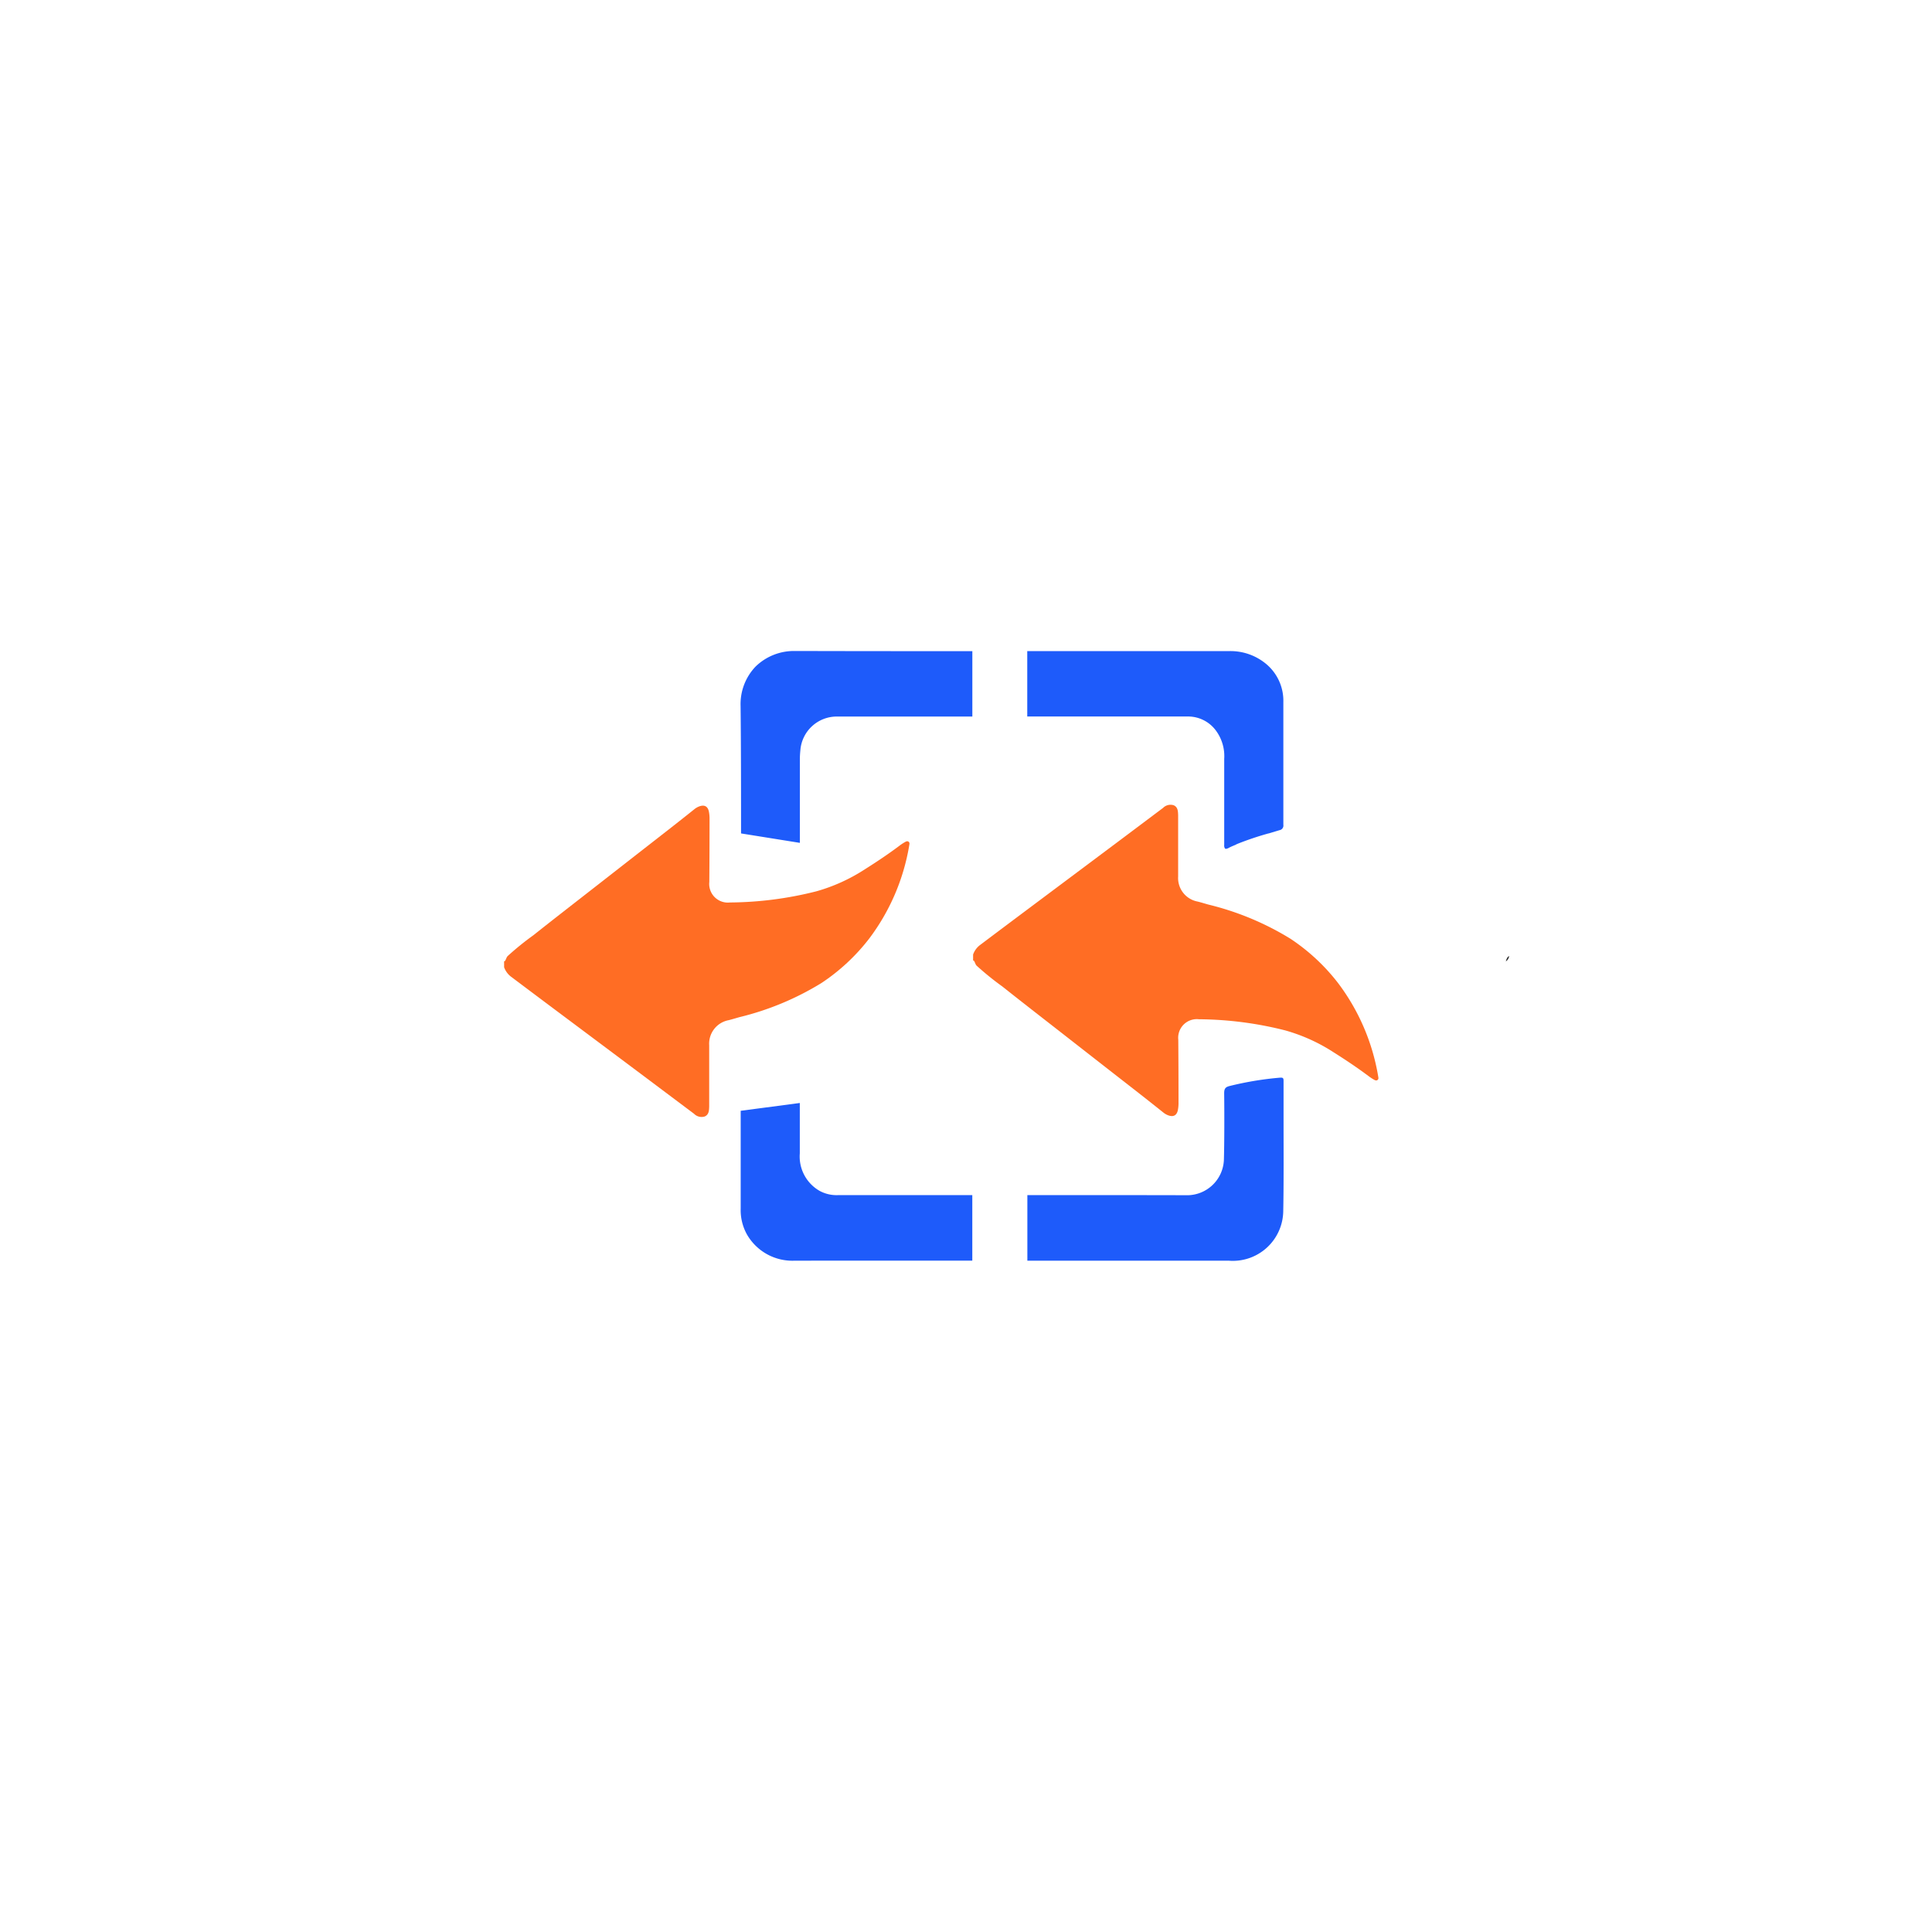
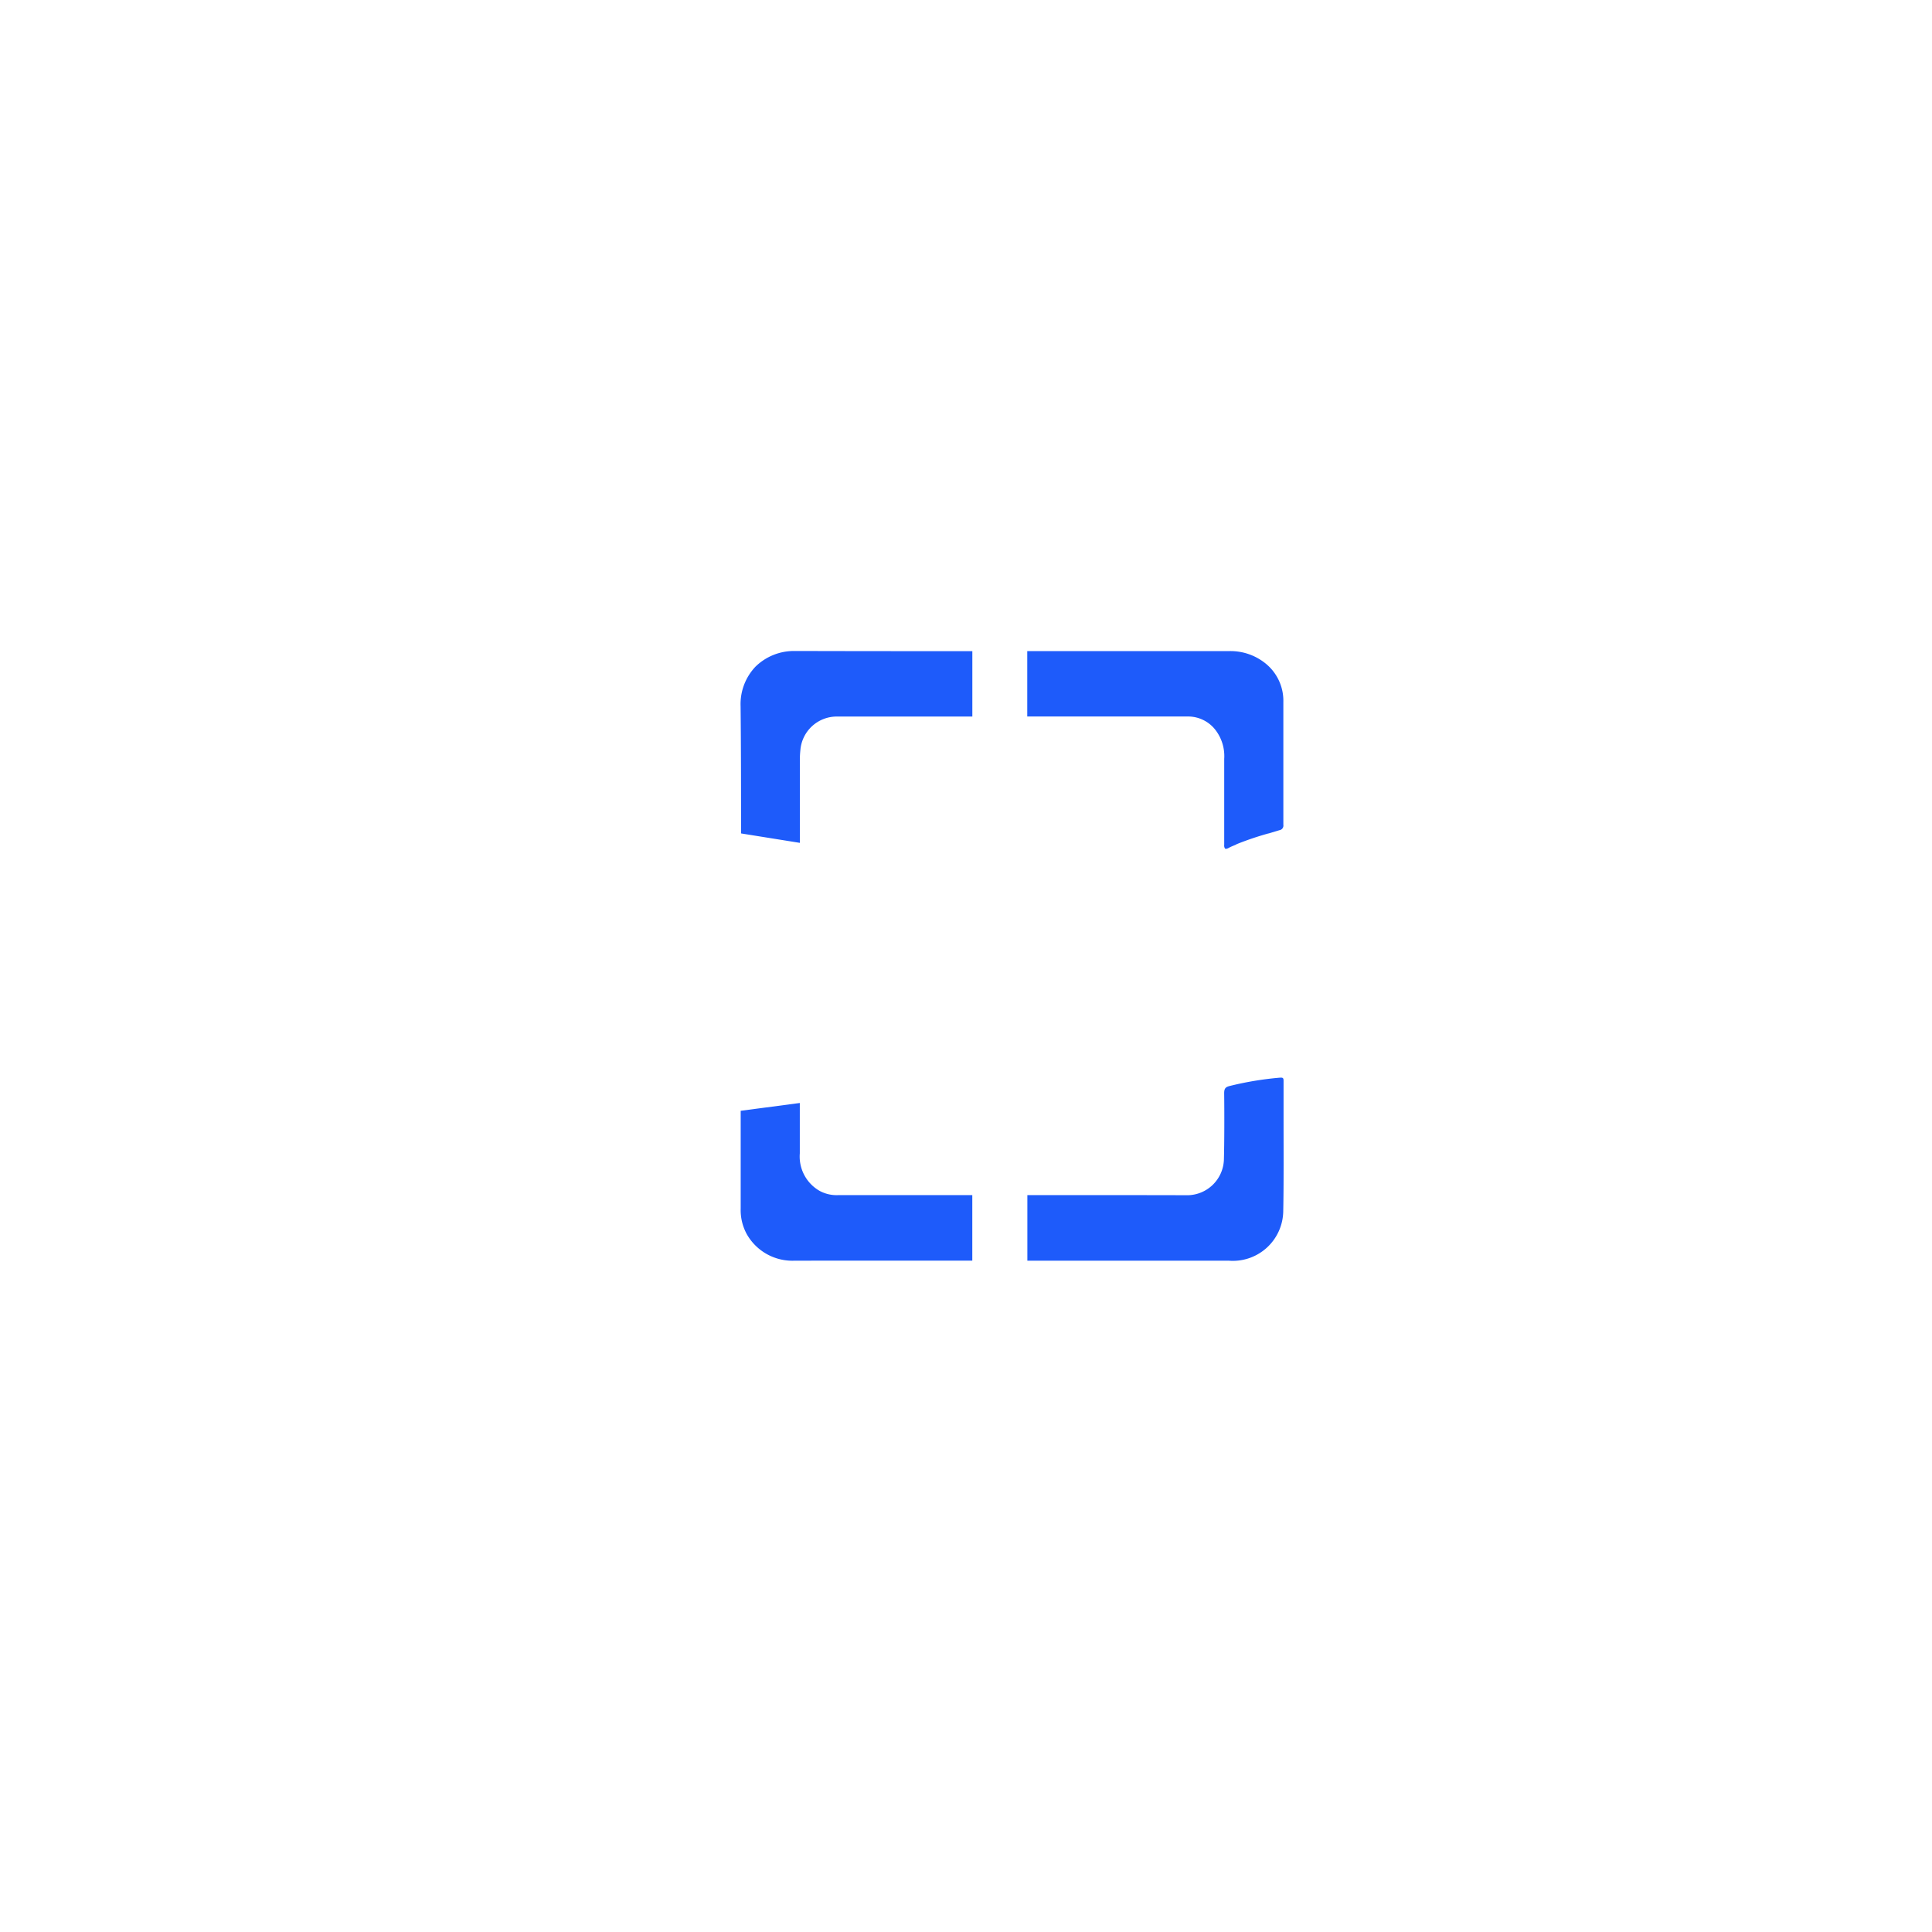
<svg xmlns="http://www.w3.org/2000/svg" width="92" height="92" viewBox="0 0 92 92">
  <defs>
    <filter id="Rectangle_27308" x="0" y="0" width="92" height="92" filterUnits="userSpaceOnUse">
      <feOffset input="SourceAlpha" />
      <feGaussianBlur stdDeviation="6" result="blur" />
      <feFlood flood-color="#0c2464" flood-opacity="0.122" />
      <feComposite operator="in" in2="blur" />
      <feComposite in="SourceGraphic" />
    </filter>
  </defs>
  <g id="Lead_Check_In_Check_Out" data-name="Lead Check In/Check Out" transform="translate(-20432 5949)">
    <g id="Group_83519" data-name="Group 83519" transform="translate(70)">
      <g id="Group_83516" data-name="Group 83516" transform="translate(70)">
        <g transform="matrix(1, 0, 0, 1, 20292, -5949)" filter="url(#Rectangle_27308)">
-           <rect id="Rectangle_27308-2" data-name="Rectangle 27308" width="56" height="56" rx="6" transform="translate(18 18)" fill="#fff" />
-         </g>
+           </g>
      </g>
    </g>
    <g id="Group_83520" data-name="Group 83520" transform="translate(847.822 8.346)">
      <path id="Subtraction_104" data-name="Subtraction 104" d="M3.37,29.032H3.135l-.544,0a2.494,2.494,0,0,1-2.28-1.245,2.377,2.377,0,0,1-.3-1.234c0-1.334,0-2.965,0-4.658l2.815-.372v2.4a1.884,1.884,0,0,0,.948,1.788,1.693,1.693,0,0,0,.86.2h6.406v3.12H3.37Zm19.86,0H13.662V25.91h.356c3.966,0,6.2,0,7.233.006h.007a1.755,1.755,0,0,0,1.762-1.663c.025-.775.025-2.383.014-3.194,0-.213.057-.294.254-.343a15.27,15.27,0,0,1,2.421-.4h.035c.1,0,.118.045.118.152,0,.41,0,.862,0,1.34v.512c0,1.3.011,3.075-.015,4.353A2.4,2.4,0,0,1,23.23,29.031ZM23.116,9.421A.058.058,0,0,1,23.07,9.4a.25.25,0,0,1-.034-.166c0-.692,0-1.494,0-2.045V6.838c0-.577,0-1.173,0-1.7a2.044,2.044,0,0,0-.428-1.392,1.647,1.647,0,0,0-1.321-.627l-7.63,0V.006h7.613q.98,0,1.958,0h.01a2.651,2.651,0,0,1,1.814.627,2.285,2.285,0,0,1,.8,1.805c0,.866,0,1.8,0,2.745V6.241c0,.7,0,1.389,0,2.036a.222.222,0,0,1-.187.256c-.129.04-.26.079-.39.118l-.122.037-.014,0a14.383,14.383,0,0,0-1.436.481l-.051.021-.034.014-.017.007L23.6,9.22c-.109.044-.233.094-.347.154A.32.32,0,0,1,23.116,9.421ZM2.828,9.136h0l-2.8-.449c0-1.658,0-4.09-.022-6.068A2.588,2.588,0,0,1,.715.746,2.62,2.62,0,0,1,2.6,0h.016C3.443,0,5.1.007,8.53.007h2.512V3.121H9.692c-2.4,0-4.164,0-5.107,0a1.739,1.739,0,0,0-1.732,1.6c-.016.165-.024.3-.024.412v4Z" transform="translate(19619.438 -5926.346)" fill="#1e5bfa" stroke="rgba(0,0,0,0)" stroke-miterlimit="10" stroke-width="1" />
      <g id="Group_83307" data-name="Group 83307" transform="translate(19608.178 -5919.028)">
-         <path id="Path_133395" data-name="Path 133395" d="M-1122.738-328.2a13.657,13.657,0,0,0,1.211.979c1.03.819,2.071,1.623,3.108,2.433q1.717,1.341,3.436,2.681.56.438,1.115.882a.842.842,0,0,0,.235.138c.247.092.409.012.464-.242a1.72,1.72,0,0,0,.032-.365q0-1.494-.011-2.988a.887.887,0,0,1,.982-.978,17.119,17.119,0,0,1,4.112.531,8.407,8.407,0,0,1,2.309,1.047c.575.363,1.141.74,1.684,1.149a2.333,2.333,0,0,0,.231.149c.053.031.115.059.172.014s.04-.108.029-.17a10.142,10.142,0,0,0-1.911-4.445,9.458,9.458,0,0,0-2.275-2.114,13.542,13.542,0,0,0-3.9-1.622c-.169-.048-.338-.1-.508-.143a1.139,1.139,0,0,1-.932-1.193c0-.9,0-1.808,0-2.712,0-.069,0-.138,0-.207-.007-.186-.01-.385-.211-.474a.5.5,0,0,0-.509.127c-.8.6-1.6,1.2-2.4,1.8q-2.157,1.615-4.315,3.228-1.01.756-2.017,1.514a.984.984,0,0,0-.312.438v.276l.011.015.017-.007C-1122.822-328.38-1122.817-328.265-1122.738-328.2Z" transform="translate(1145.257 335.878)" fill="#ff6d24" />
-         <path id="Path_133399" data-name="Path 133399" d="M-1122.738-328.729a13.688,13.688,0,0,1,1.211-.979c1.03-.819,2.071-1.623,3.108-2.433q1.718-1.341,3.436-2.681.56-.438,1.115-.882a.843.843,0,0,1,.235-.138c.247-.092.409-.012.464.242a1.72,1.72,0,0,1,.032.365q0,1.494-.011,2.988a.887.887,0,0,0,.982.978,17.126,17.126,0,0,0,4.113-.531,8.409,8.409,0,0,0,2.309-1.047c.576-.363,1.141-.74,1.684-1.15a2.339,2.339,0,0,1,.231-.149c.053-.031.115-.059.172-.014s.04.108.029.17a10.139,10.139,0,0,1-1.911,4.446,9.461,9.461,0,0,1-2.275,2.114,13.545,13.545,0,0,1-3.9,1.622c-.169.048-.338.1-.508.143a1.139,1.139,0,0,0-.932,1.193c0,.9,0,1.808,0,2.712,0,.069,0,.138,0,.207-.007.186-.01.385-.211.474a.5.5,0,0,1-.509-.127c-.8-.6-1.6-1.2-2.4-1.8q-2.157-1.615-4.316-3.228-1.01-.756-2.018-1.514a.986.986,0,0,1-.312-.438v-.276l.011-.015.017.007C-1122.822-328.546-1122.817-328.66-1122.738-328.729Z" transform="translate(1122.925 335.926)" fill="#ff6d24" />
-         <path id="Path_133397" data-name="Path 133397" d="M-572.146-167.089c.034-.1.052-.2.158-.255A.35.35,0,0,1-572.146-167.089Z" transform="translate(619.852 174.552)" fill="#2c2c2c" />
-       </g>
+         </g>
    </g>
  </g>
</svg>